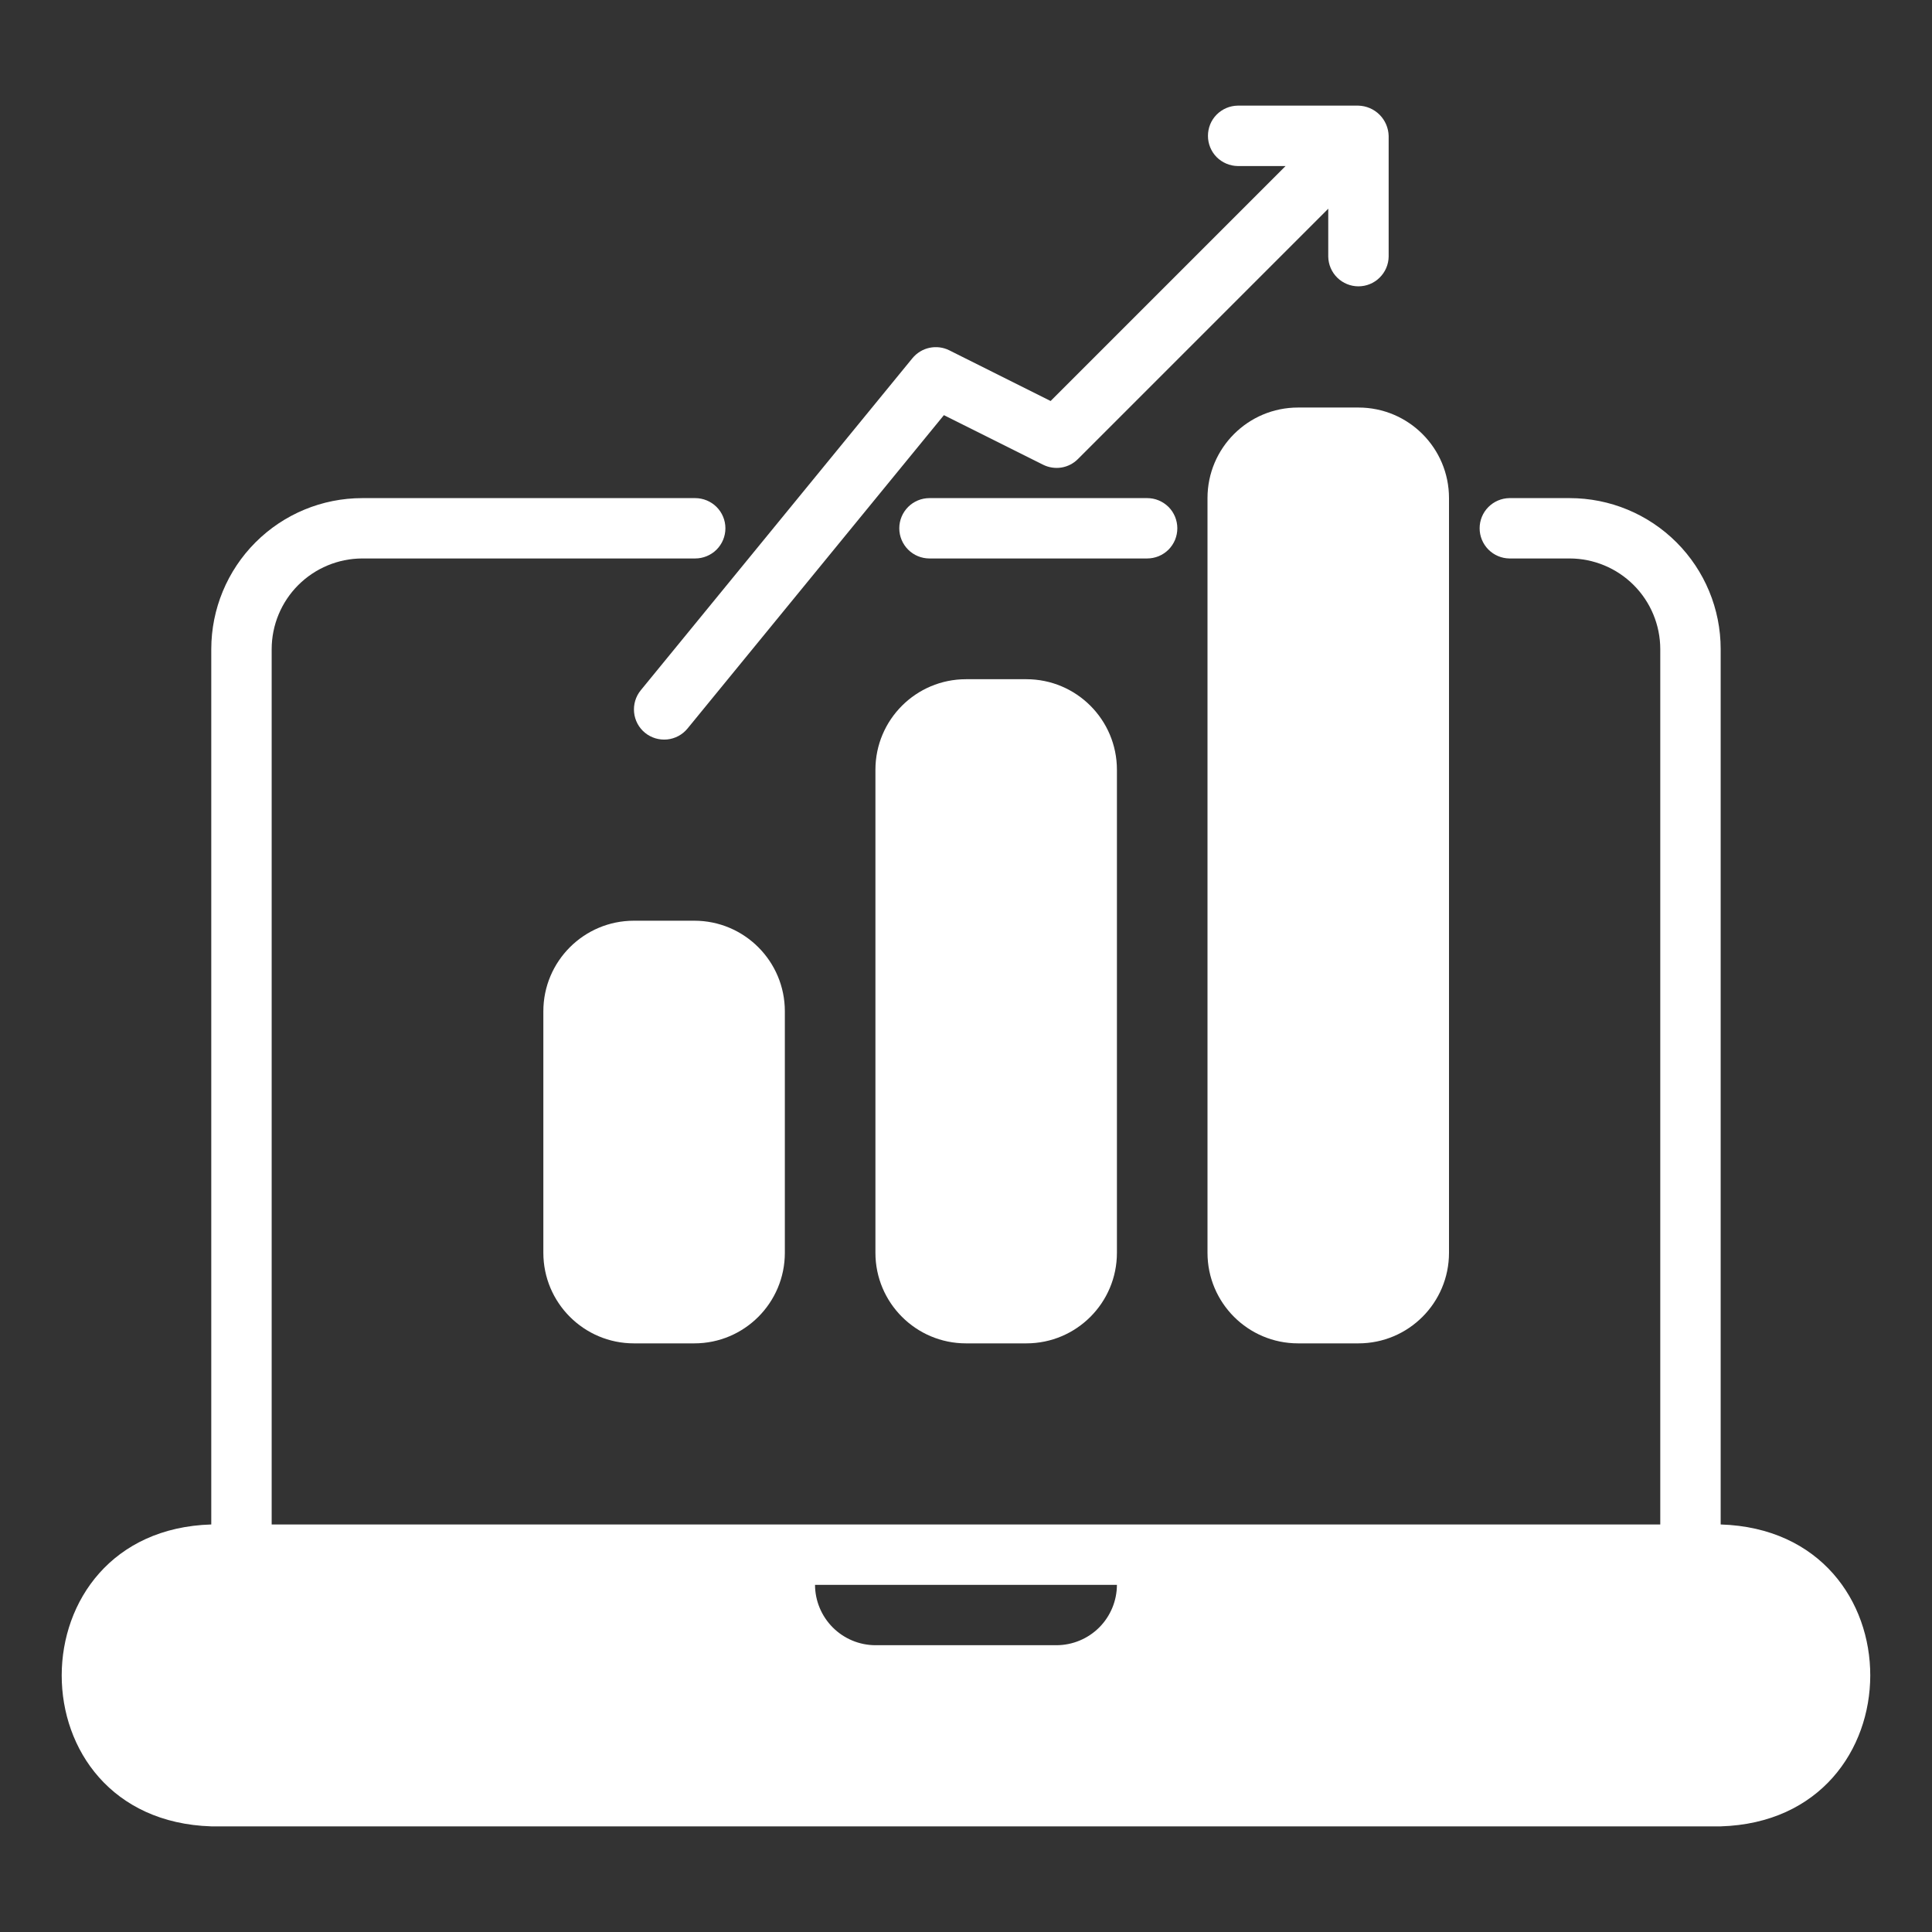
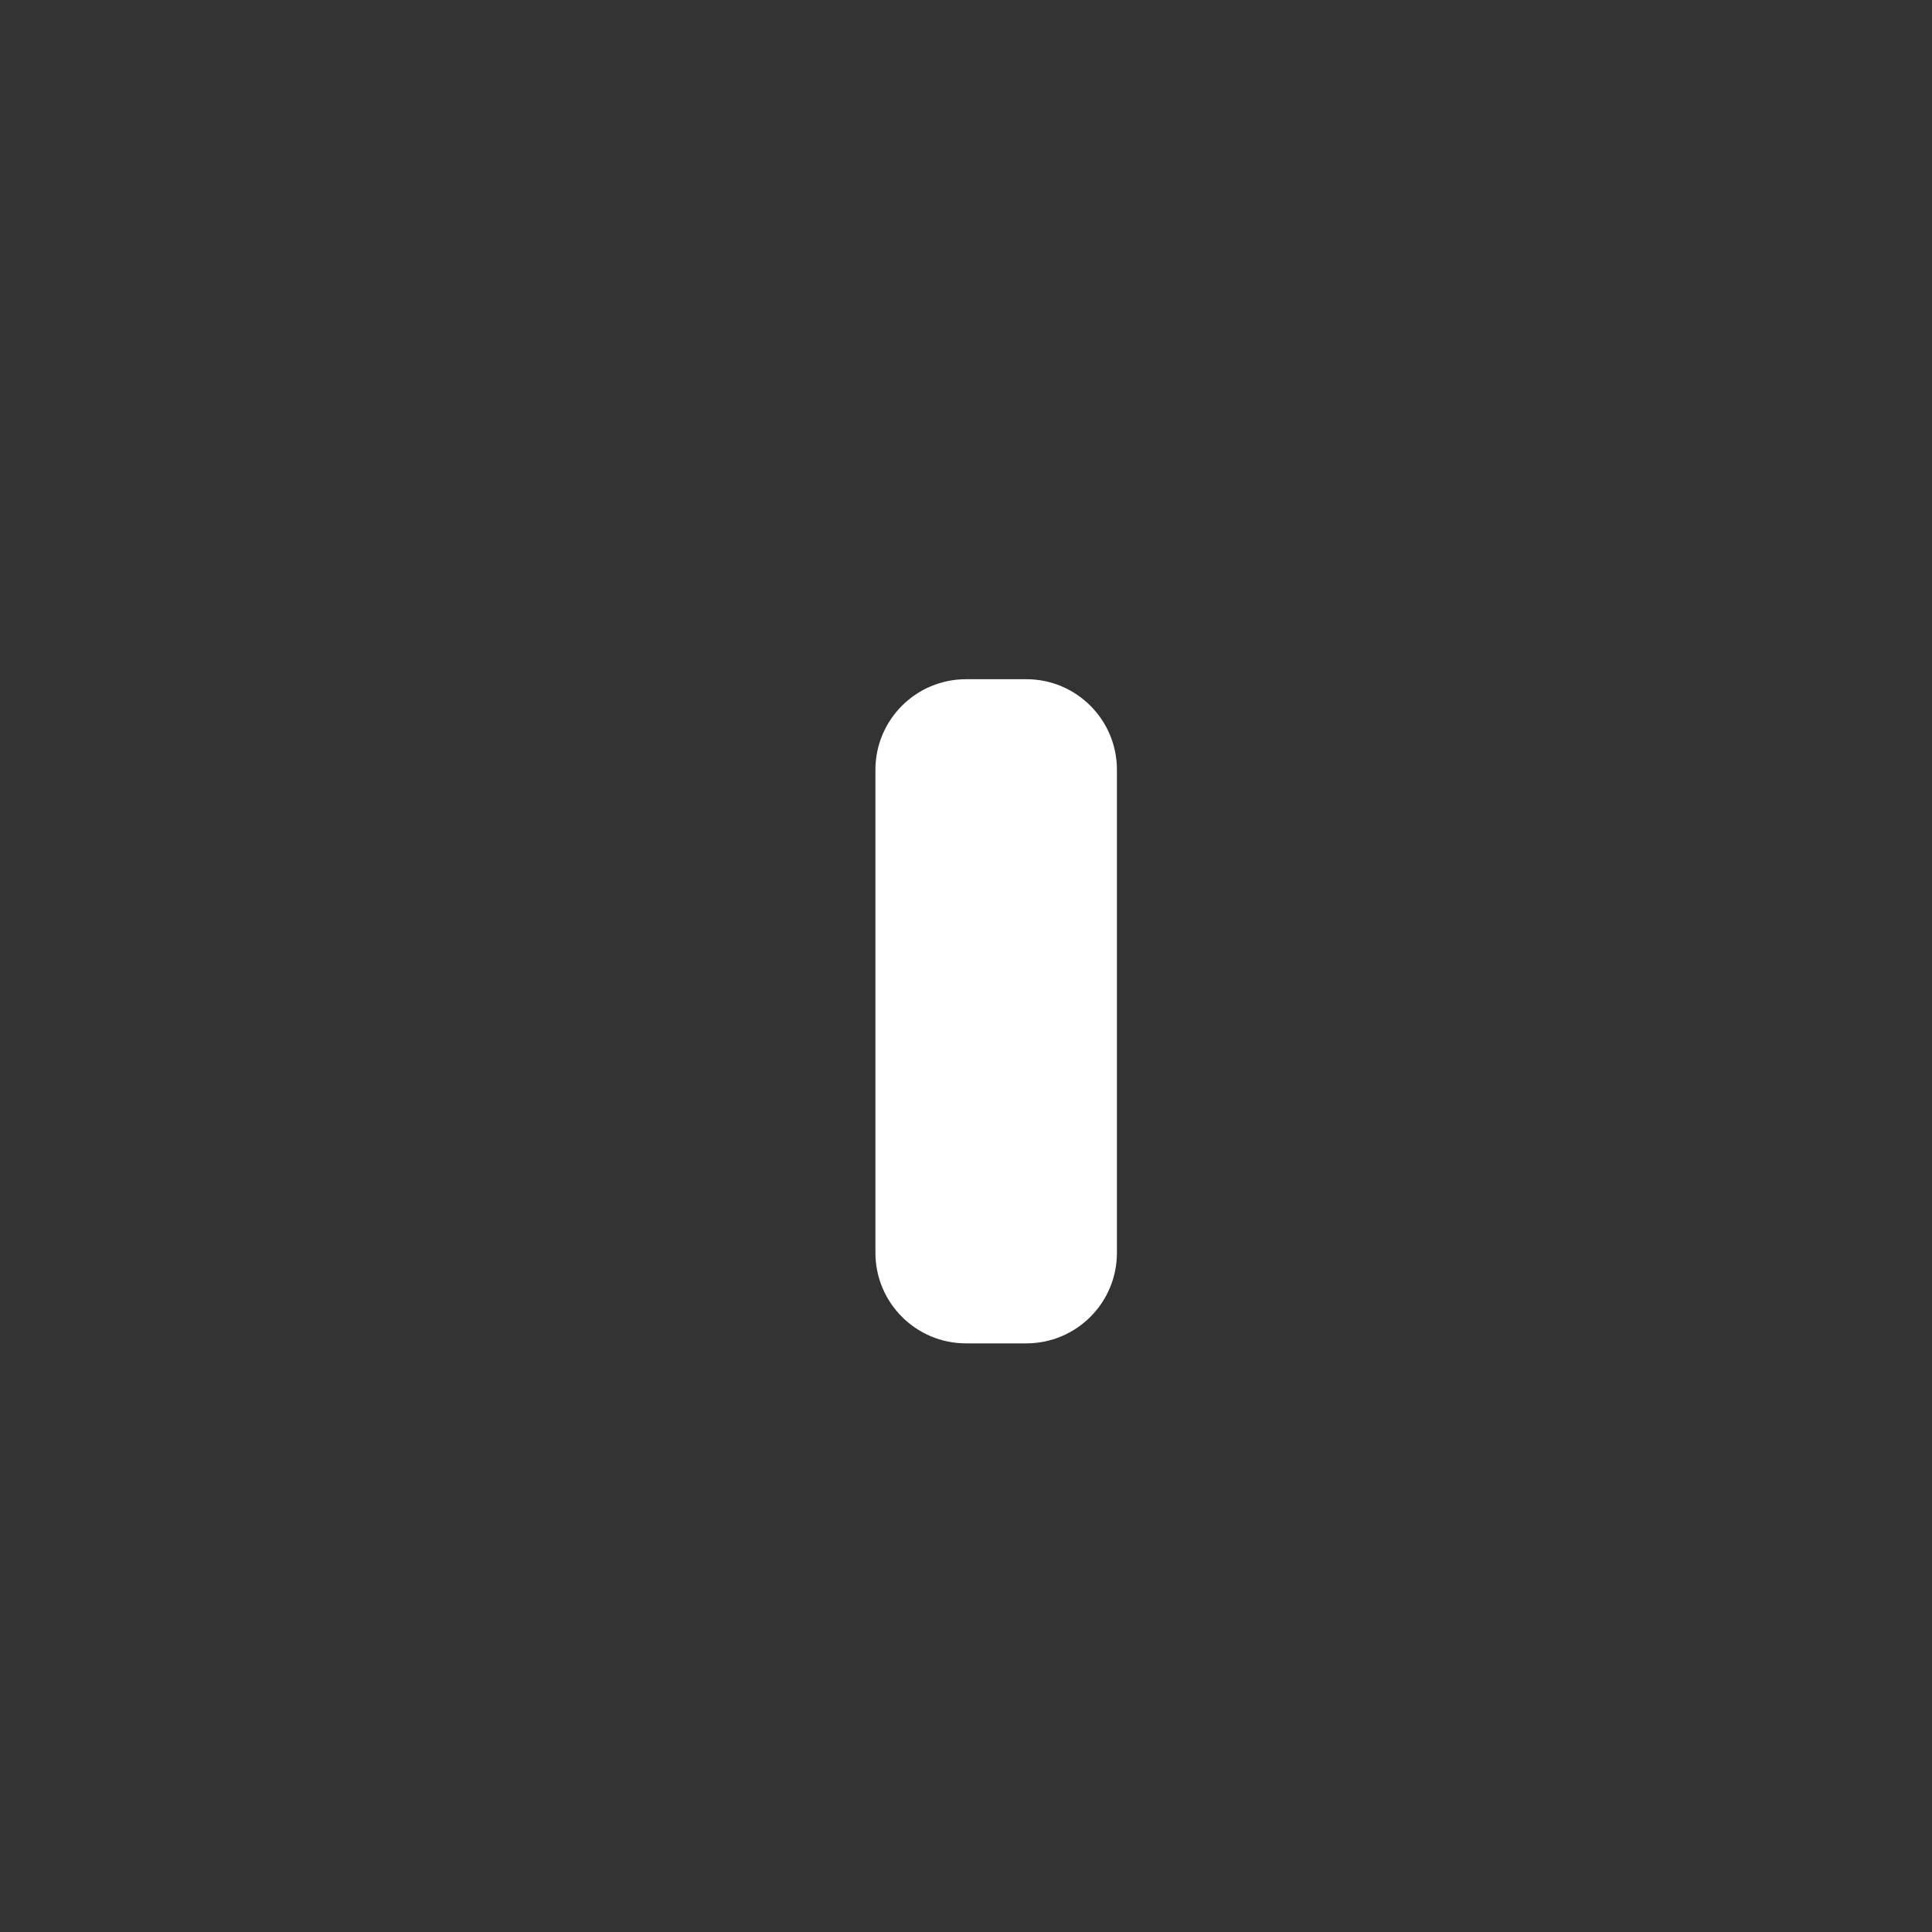
<svg xmlns="http://www.w3.org/2000/svg" width="34" height="34" viewBox="0 0 34 34" fill="none">
  <rect x="0" y="0" width="34" height="34" fill="#333333" stroke="none" />
-   <path d="M30.281 26.828V11.422C30.281 10.717 30.001 10.042 29.503 9.544C29.005 9.046 28.329 8.766 27.625 8.766H26.562C26.423 8.768 26.29 8.825 26.192 8.924C26.094 9.023 26.039 9.157 26.039 9.297C26.039 9.436 26.094 9.57 26.192 9.67C26.29 9.769 26.423 9.826 26.562 9.828H27.625C28.047 9.829 28.452 9.998 28.75 10.296C29.049 10.595 29.217 11 29.218 11.422V26.828H4.781V11.422C4.782 11 4.95 10.595 5.249 10.296C5.548 9.998 5.952 9.829 6.375 9.828H12.234C12.375 9.828 12.51 9.772 12.61 9.673C12.71 9.573 12.766 9.438 12.766 9.297C12.766 9.156 12.71 9.021 12.61 8.921C12.51 8.822 12.375 8.766 12.234 8.766H6.375C5.67 8.766 4.995 9.046 4.497 9.544C3.999 10.042 3.719 10.717 3.718 11.422V26.828C0.215 26.934 0.202 32.03 3.719 32.141H30.281C33.784 32.035 33.798 26.939 30.281 26.828ZM18.593 28.953H15.406C15.124 28.952 14.855 28.84 14.656 28.641C14.457 28.442 14.344 28.172 14.343 27.891H19.656C19.655 28.172 19.543 28.442 19.344 28.641C19.145 28.84 18.875 28.952 18.593 28.953Z" fill="white" />
-   <path d="M20.719 9.297C20.719 9.227 20.705 9.158 20.679 9.094C20.652 9.029 20.613 8.97 20.564 8.921C20.514 8.872 20.456 8.833 20.391 8.806C20.327 8.779 20.258 8.766 20.188 8.766H16.357C16.216 8.766 16.081 8.822 15.982 8.921C15.882 9.021 15.826 9.156 15.826 9.297C15.826 9.438 15.882 9.573 15.982 9.673C16.081 9.772 16.216 9.828 16.357 9.828H20.188C20.258 9.828 20.327 9.814 20.391 9.788C20.456 9.761 20.514 9.722 20.564 9.673C20.613 9.623 20.652 9.565 20.679 9.5C20.705 9.436 20.719 9.367 20.719 9.297Z" fill="white" />
-   <path d="M12.219 16.203H11.156C10.276 16.203 9.562 16.917 9.562 17.797V22.047C9.562 22.927 10.276 23.641 11.156 23.641H12.219C13.099 23.641 13.812 22.927 13.812 22.047V17.797C13.812 16.917 13.099 16.203 12.219 16.203Z" fill="white" />
  <path d="M18.062 11.953H17C16.12 11.953 15.406 12.667 15.406 13.547V22.047C15.406 22.927 16.12 23.641 17 23.641H18.062C18.943 23.641 19.656 22.927 19.656 22.047V13.547C19.656 12.667 18.943 11.953 18.062 11.953Z" fill="white" />
-   <path d="M23.906 7.172H22.844C21.963 7.172 21.25 7.885 21.25 8.766V22.047C21.25 22.927 21.963 23.641 22.844 23.641H23.906C24.787 23.641 25.5 22.927 25.5 22.047V8.766C25.5 7.885 24.787 7.172 23.906 7.172Z" fill="white" />
-   <path d="M11.351 12.896C11.46 12.985 11.601 13.027 11.741 13.013C11.881 12.999 12.01 12.93 12.099 12.821L16.611 7.306L18.356 8.178C18.456 8.228 18.569 8.245 18.679 8.228C18.789 8.21 18.891 8.158 18.969 8.079L23.375 3.673V4.516C23.377 4.655 23.434 4.788 23.533 4.886C23.633 4.984 23.767 5.039 23.906 5.039C24.046 5.039 24.18 4.984 24.279 4.886C24.379 4.788 24.436 4.655 24.438 4.516V2.391C24.434 2.251 24.377 2.118 24.278 2.019C24.179 1.92 24.046 1.863 23.906 1.859H21.781C21.642 1.861 21.509 1.918 21.41 2.018C21.312 2.117 21.258 2.251 21.258 2.391C21.258 2.53 21.312 2.664 21.41 2.764C21.509 2.863 21.642 2.92 21.781 2.922H22.624L18.489 7.057L16.706 6.165C16.599 6.111 16.475 6.096 16.357 6.121C16.239 6.146 16.134 6.211 16.057 6.304L11.276 12.148C11.187 12.257 11.145 12.397 11.159 12.538C11.173 12.678 11.242 12.807 11.351 12.896Z" fill="white" />
</svg>